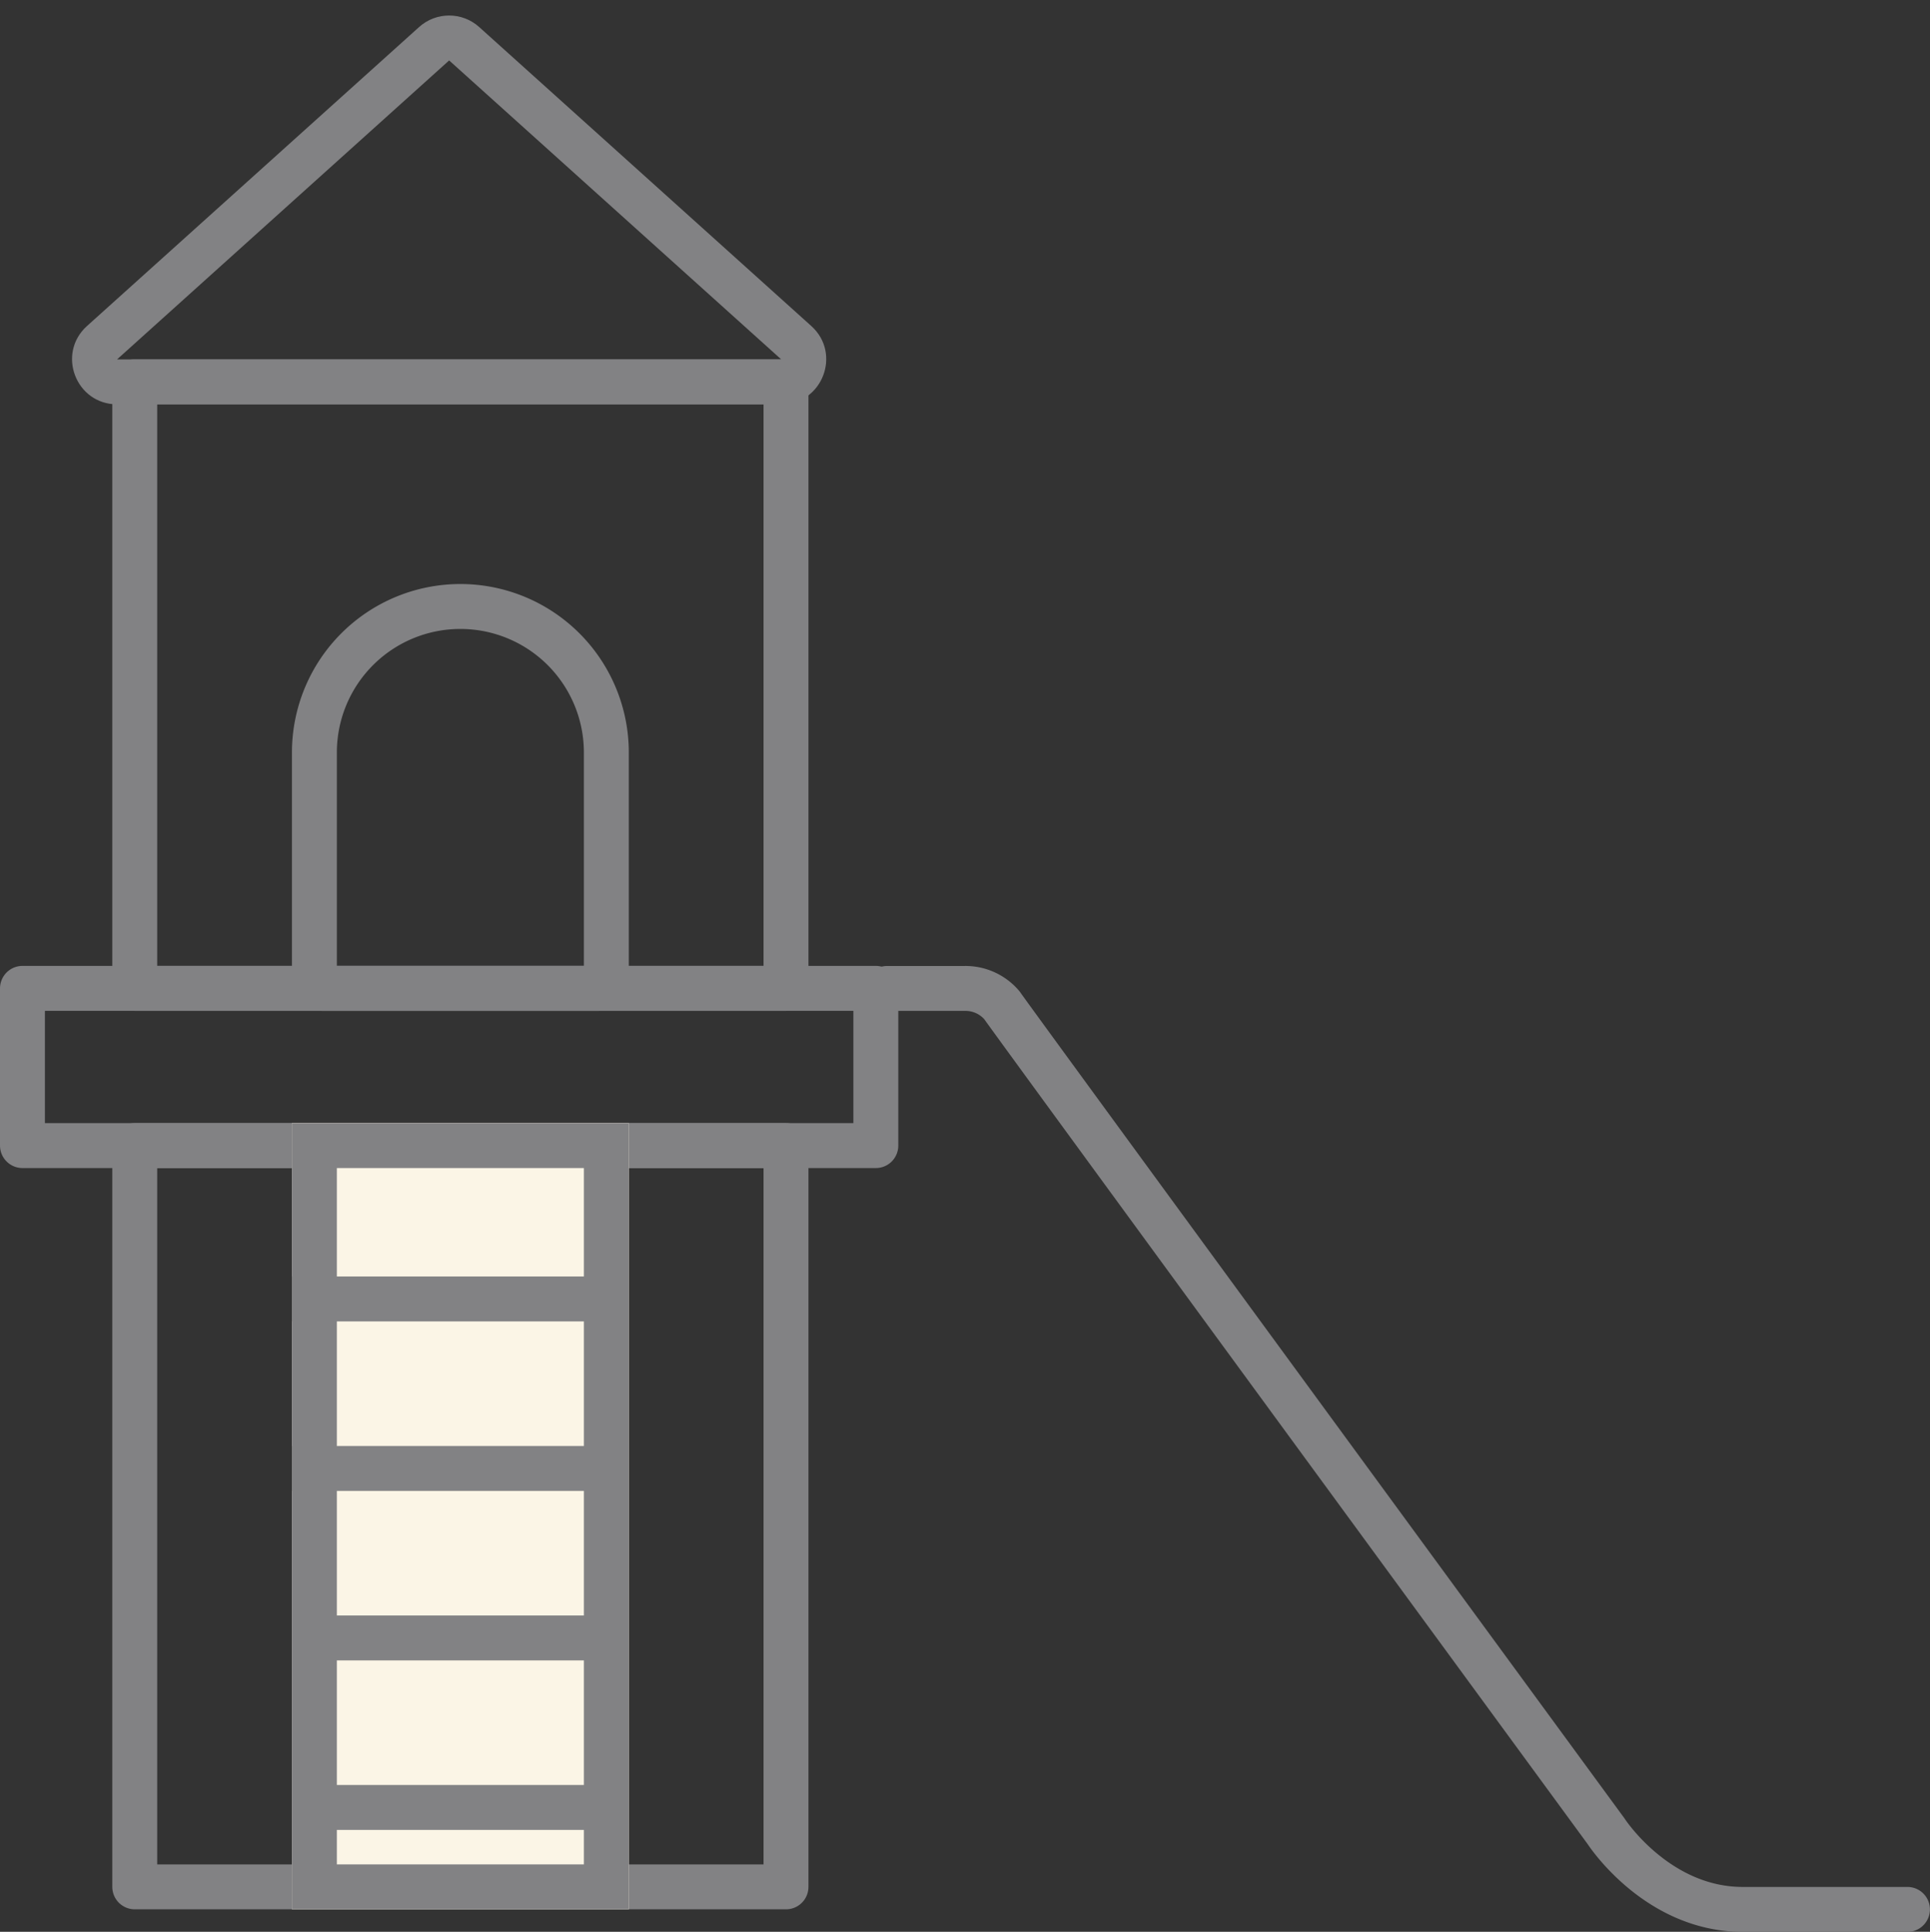
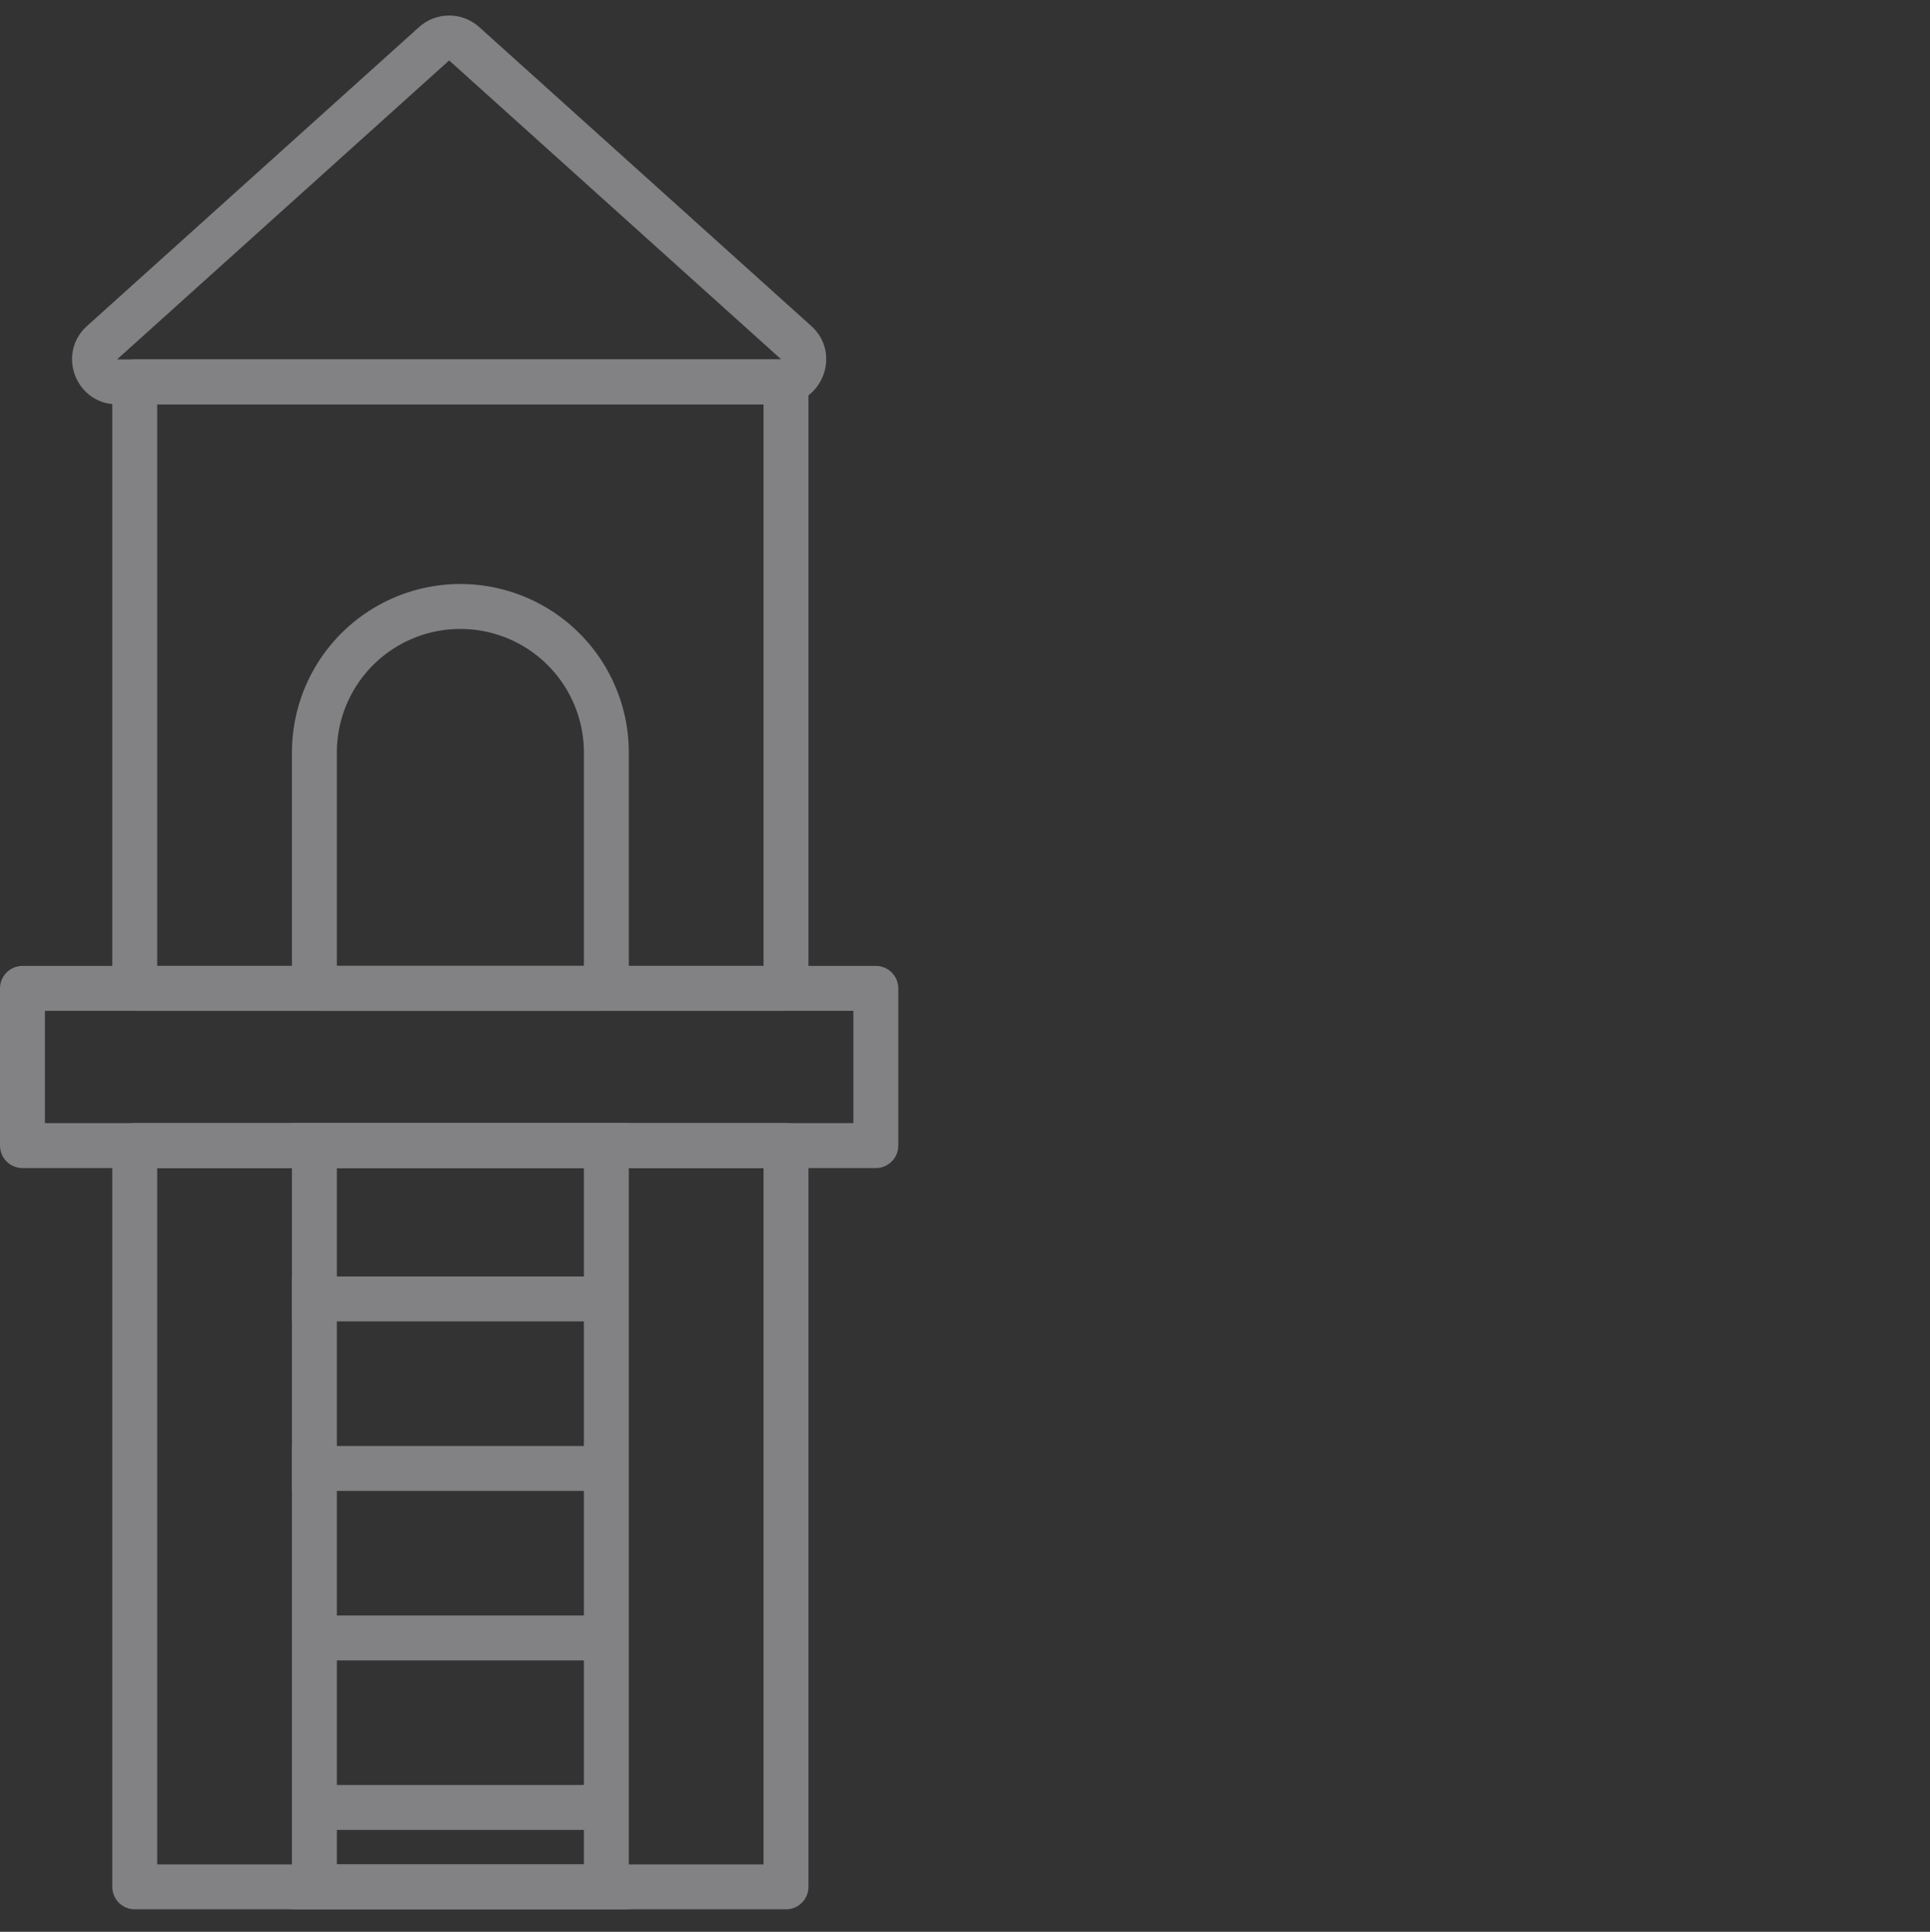
<svg xmlns="http://www.w3.org/2000/svg" width="85.941" height="86" viewBox="0 0 85.941 86">
  <rect x="0" y="0" width="85.941" height="86" fill="#333333" stroke="none" />
  <g id="Kids_Stuff" data-name="Kids Stuff" transform="translate(-1545 -1023.126)">
    <g id="Rectangle_91" data-name="Rectangle 91" transform="translate(1550 1039.126)" fill="none" stroke="#828284" stroke-linecap="round" stroke-linejoin="round" stroke-width="2">
      <rect width="31" height="29" stroke="none" />
      <rect x="1" y="1" width="29" height="27" fill="none" />
    </g>
    <g id="Rectangle_94" data-name="Rectangle 94" transform="translate(1558 1049.126)" fill="none" stroke="#828284" stroke-linecap="round" stroke-linejoin="round" stroke-width="2">
      <path d="M7.5,0h0A7.5,7.5,0,0,1,15,7.5V19a0,0,0,0,1,0,0H0a0,0,0,0,1,0,0V7.5A7.5,7.5,0,0,1,7.5,0Z" stroke="none" />
      <path d="M7.5,1h0A6.5,6.5,0,0,1,14,7.5V17.658a.342.342,0,0,1-.342.342H1.342A.342.342,0,0,1,1,17.658V7.5A6.5,6.5,0,0,1,7.5,1Z" fill="none" />
    </g>
    <g id="Rectangle_93" data-name="Rectangle 93" transform="translate(1550 1073.126)" fill="none" stroke="#828284" stroke-linecap="round" stroke-linejoin="round" stroke-width="2">
      <rect width="31" height="35" stroke="none" />
      <rect x="1" y="1" width="29" height="33" fill="none" />
    </g>
    <g id="Rectangle_92" data-name="Rectangle 92" transform="translate(1545 1066.126)" fill="none" stroke="#828284" stroke-linecap="round" stroke-linejoin="round" stroke-width="2">
      <rect width="40" height="9" stroke="none" />
      <rect x="1" y="1" width="38" height="7" fill="none" />
    </g>
    <g id="Polygon_1" data-name="Polygon 1" transform="translate(1545 1023.126)" fill="none" stroke-linecap="round" stroke-linejoin="round">
-       <path d="M18.662,1.2a2,2,0,0,1,2.676,0L36.126,14.513A2,2,0,0,1,34.788,18H5.212a2,2,0,0,1-1.338-3.487Z" stroke="none" />
+       <path d="M18.662,1.2a2,2,0,0,1,2.676,0L36.126,14.513A2,2,0,0,1,34.788,18H5.212Z" stroke="none" />
      <path d="M 20 2.691 L 5.212 16 C 5.212 16 5.212 16 5.212 16 L 34.788 16 L 20.001 2.691 C 20.001 2.691 20.001 2.691 20 2.691 M 20 0.691 C 20.479 0.691 20.958 0.862 21.338 1.204 L 36.126 14.513 C 37.488 15.74 36.621 18 34.788 18 L 5.212 18 C 3.379 18 2.512 15.74 3.874 14.513 L 18.662 1.204 C 19.042 0.862 19.521 0.691 20 0.691 Z" stroke="none" fill="#828284" />
    </g>
-     <path id="Path_101" data-name="Path 101" d="M4214.9,1137h3.454a2.127,2.127,0,0,1,1.66.754c.532.78,26.9,36.768,26.9,36.768S4249.157,1178,4253,1178h7.333" transform="translate(-2630.396 -69.87)" fill="none" stroke="#828284" stroke-linecap="round" stroke-linejoin="round" stroke-width="2" />
    <g id="Rectangle_95" data-name="Rectangle 95" transform="translate(1558 1073.126)" fill="#fbf5e6" stroke="#828284" stroke-width="2">
-       <rect width="15" height="35" stroke="none" />
      <rect x="1" y="1" width="13" height="33" fill="none" />
    </g>
    <path id="Path_102" data-name="Path 102" d="M4147.839,1170.944h14.725" transform="translate(-2589.841 -89.991)" fill="none" stroke="#828284" stroke-width="2" />
    <path id="Path_103" data-name="Path 103" d="M4147.839,1170.944h14.725" transform="translate(-2589.841 -82.445)" fill="none" stroke="#828284" stroke-width="2" />
    <path id="Path_104" data-name="Path 104" d="M4147.839,1170.944h14.309" transform="translate(-2589.6 -74.899)" fill="none" stroke="#828284" stroke-width="2" />
    <path id="Path_105" data-name="Path 105" d="M4147.839,1170.944h14.309" transform="translate(-2589.6 -67.353)" fill="none" stroke="#828284" stroke-width="2" />
  </g>
</svg>